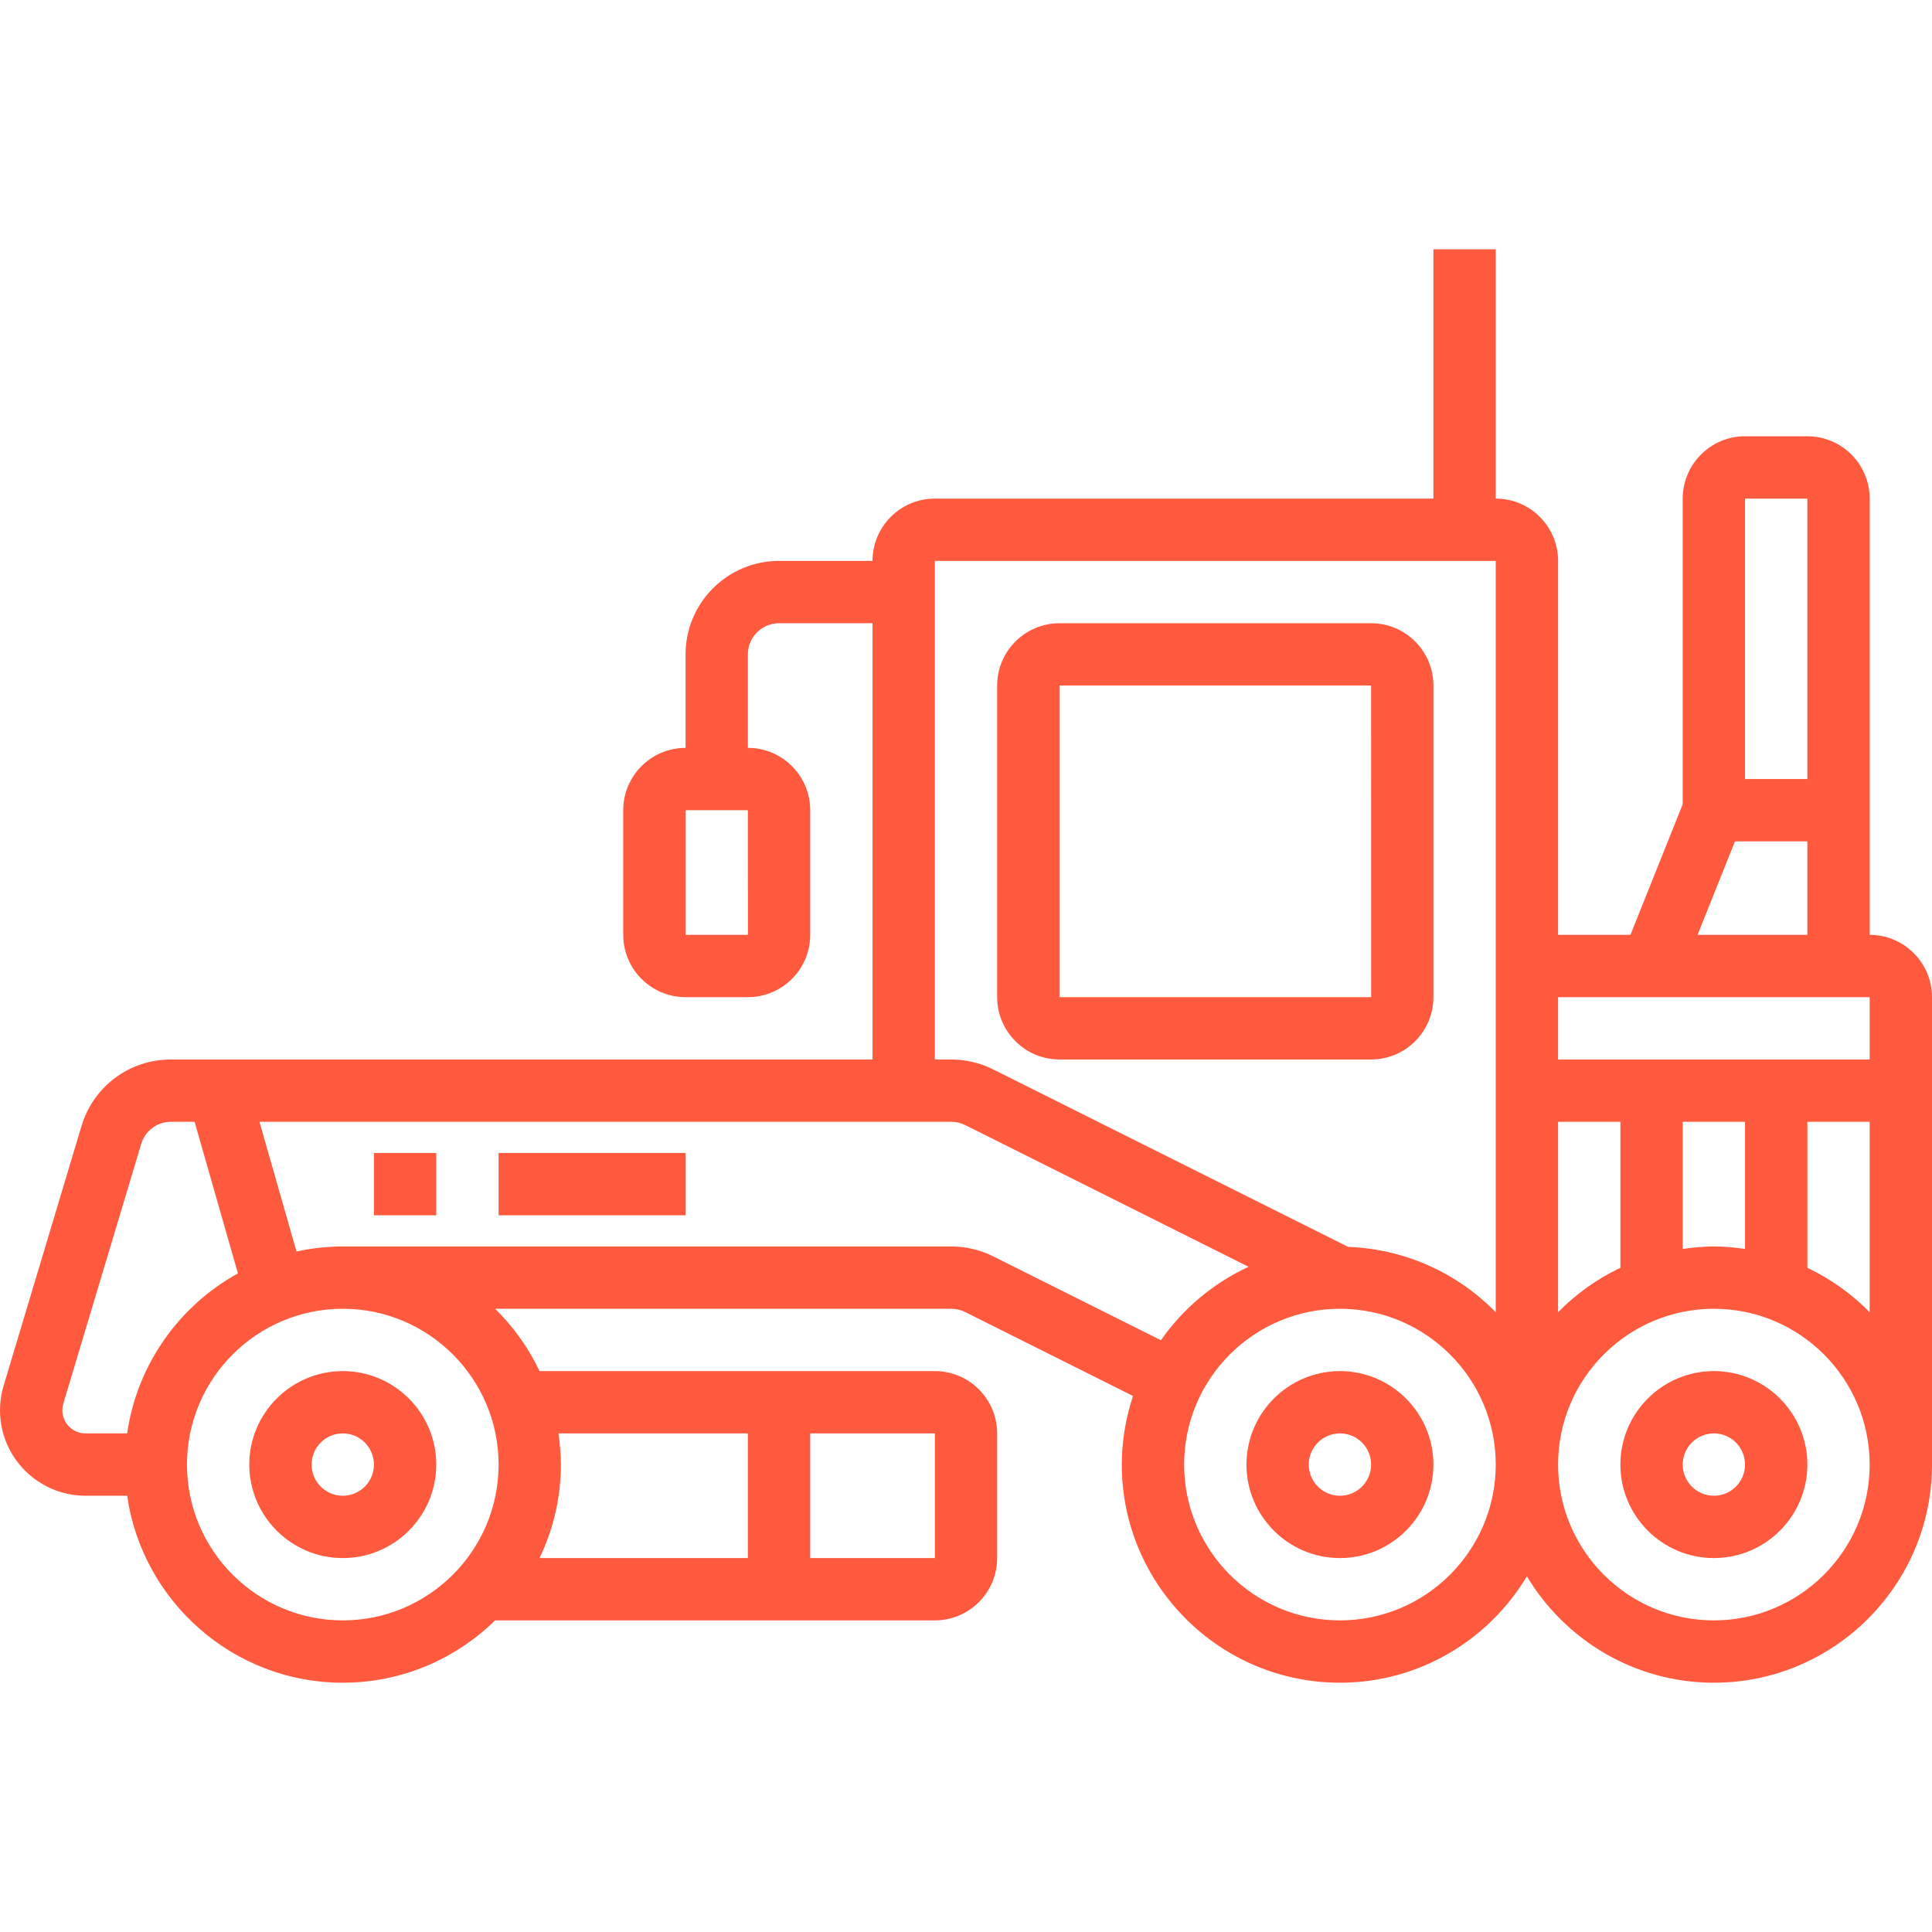
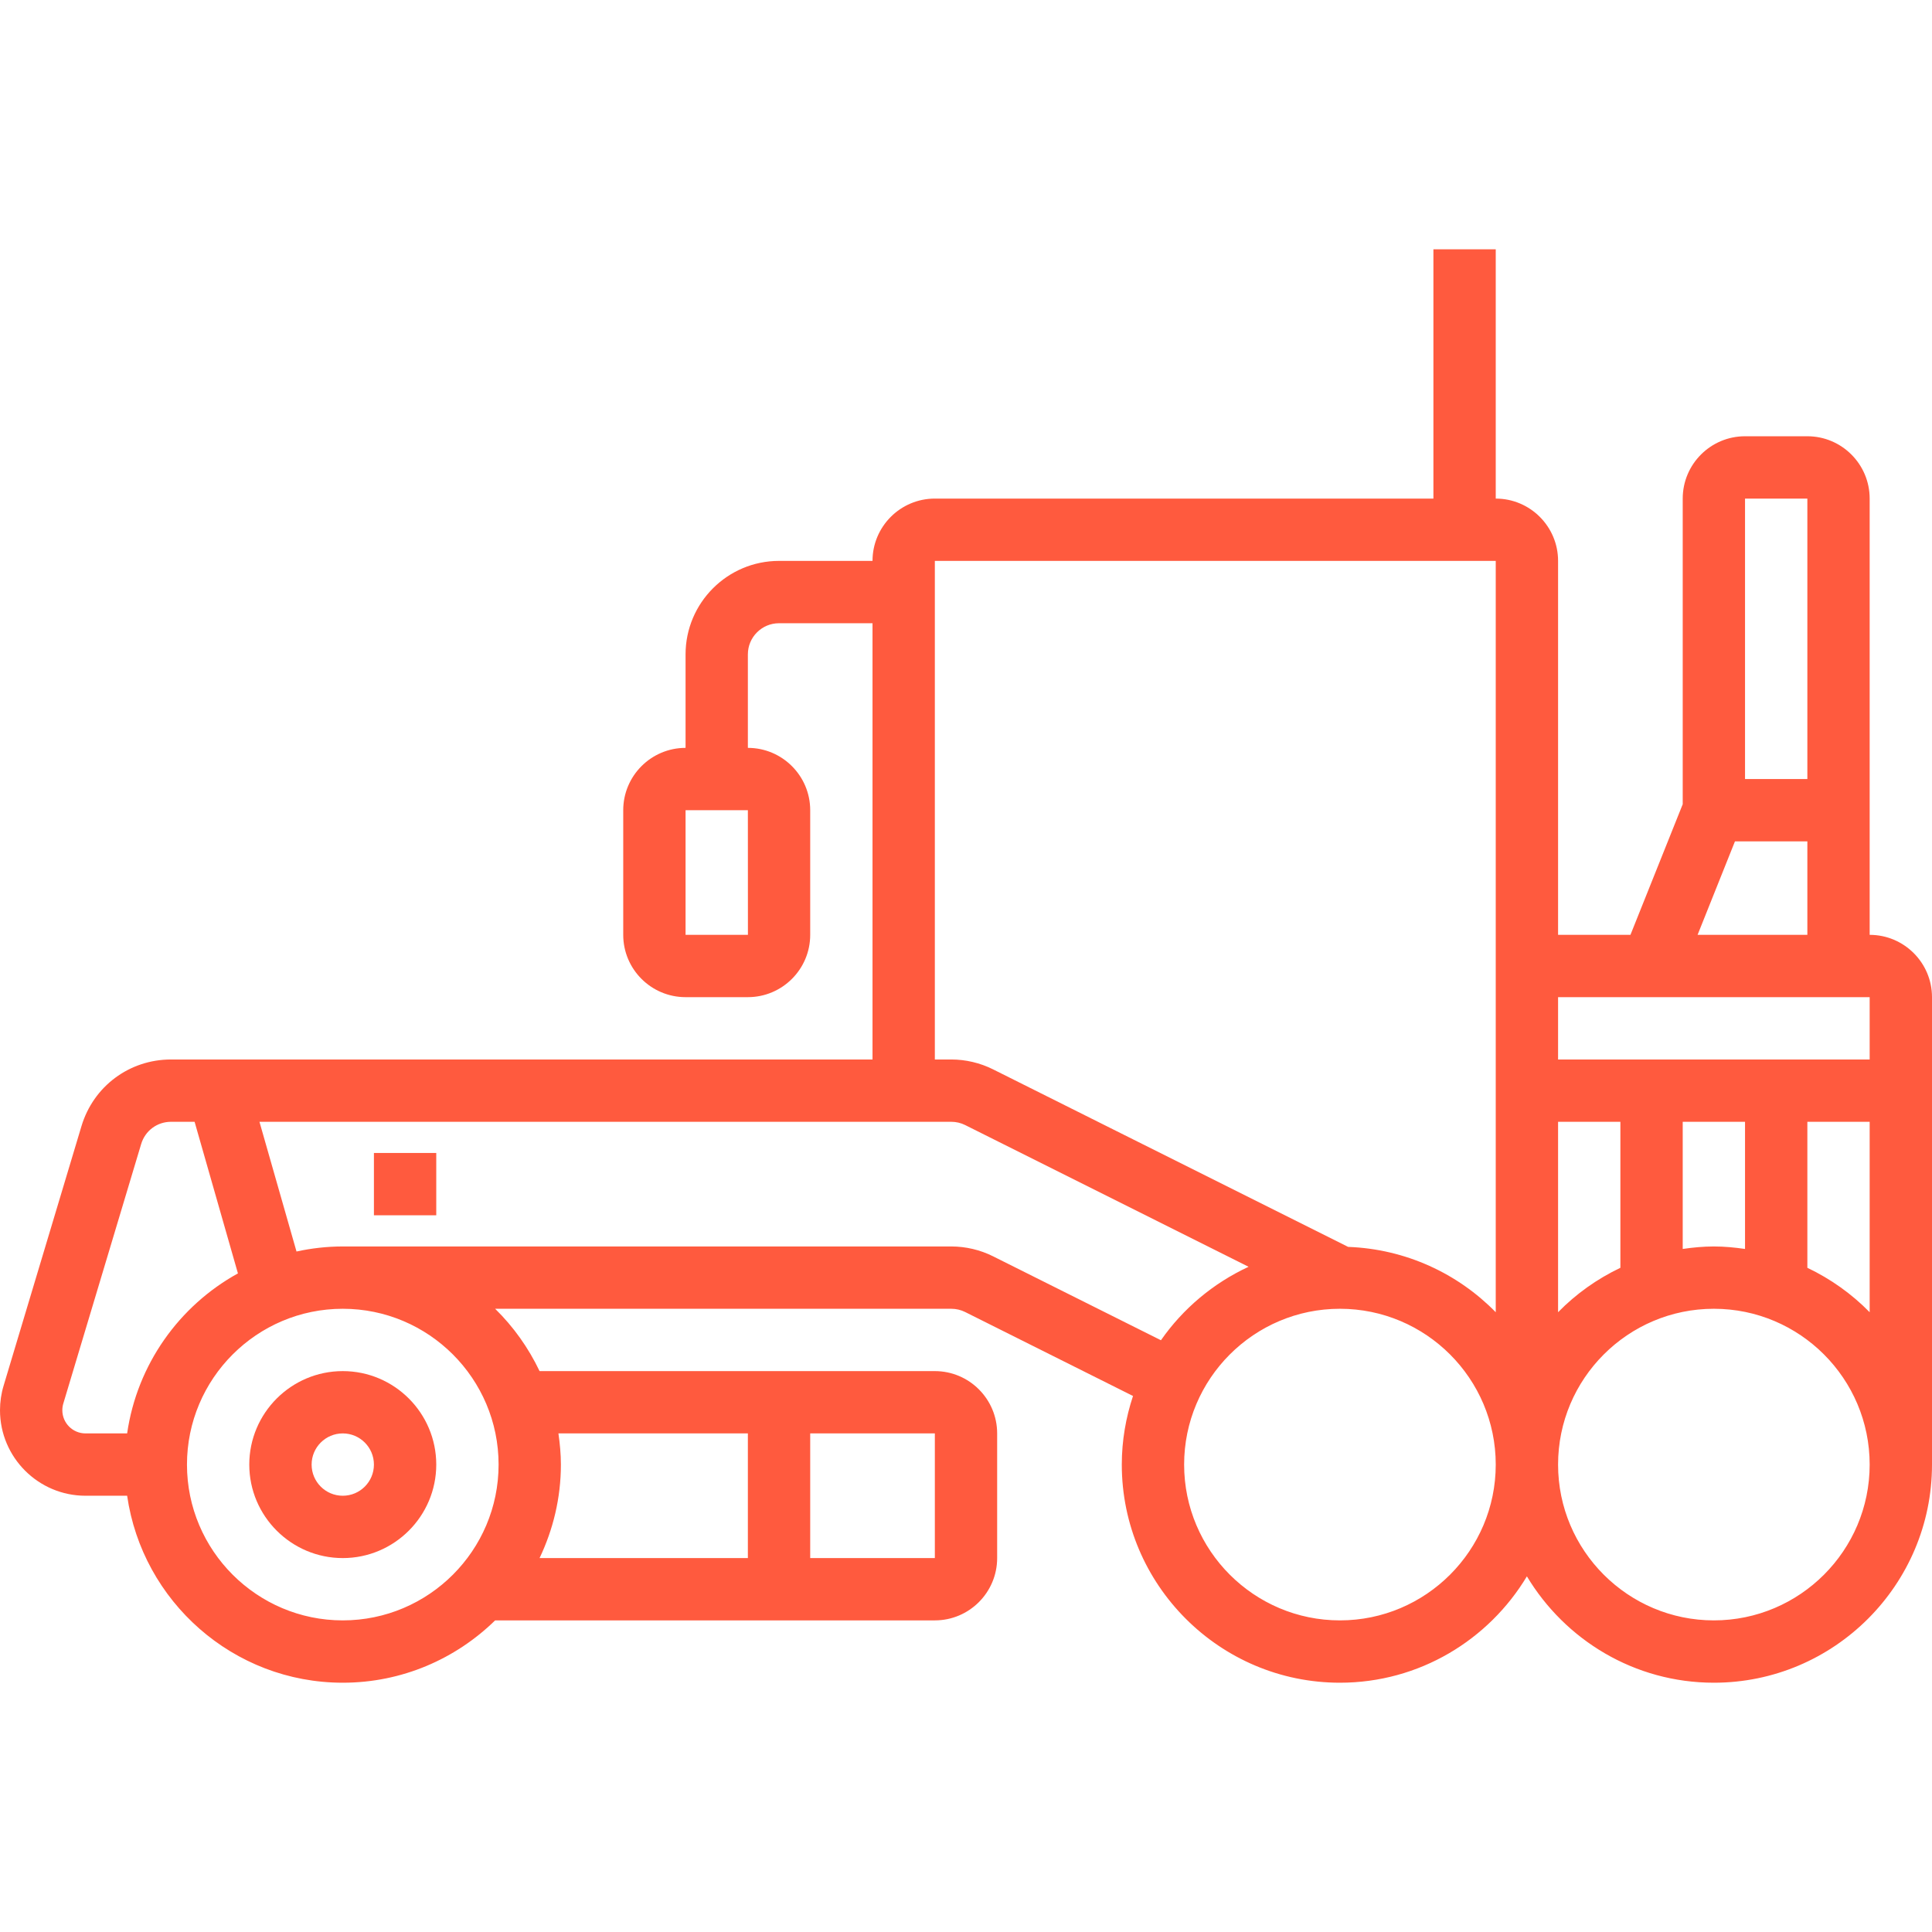
<svg xmlns="http://www.w3.org/2000/svg" width="72" height="72" viewBox="0 0 72 72" fill="none">
-   <path d="M49.935 51.097C48.015 51.097 46.452 52.66 46.452 54.581C46.452 56.501 48.015 58.065 49.935 58.065C51.856 58.065 53.419 56.501 53.419 54.581C53.419 52.66 51.856 51.097 49.935 51.097ZM49.935 55.742C49.294 55.742 48.774 55.222 48.774 54.581C48.774 53.94 49.294 53.419 49.935 53.419C50.577 53.419 51.097 53.94 51.097 54.581C51.097 55.222 50.577 55.742 49.935 55.742Z" fill="#FF5A3E" />
  <path d="M12.774 58.065C14.695 58.065 16.258 56.501 16.258 54.581C16.258 52.66 14.695 51.097 12.774 51.097C10.854 51.097 9.29 52.66 9.29 54.581C9.29 56.501 10.854 58.065 12.774 58.065ZM12.774 53.419C13.415 53.419 13.935 53.94 13.935 54.581C13.935 55.222 13.415 55.742 12.774 55.742C12.133 55.742 11.613 55.222 11.613 54.581C11.613 53.94 12.133 53.419 12.774 53.419Z" fill="#FF5A3E" />
-   <path d="M63.871 51.097C61.95 51.097 60.387 52.66 60.387 54.581C60.387 56.501 61.95 58.065 63.871 58.065C65.792 58.065 67.355 56.501 67.355 54.581C67.355 52.66 65.792 51.097 63.871 51.097ZM63.871 55.742C63.23 55.742 62.71 55.222 62.71 54.581C62.71 53.94 63.23 53.419 63.871 53.419C64.512 53.419 65.032 53.94 65.032 54.581C65.032 55.222 64.512 55.742 63.871 55.742Z" fill="#FF5A3E" />
  <path d="M13.935 42.968H16.258V45.29H13.935V42.968Z" fill="#FF5A3E" />
-   <path d="M18.581 42.968H25.548V45.29H18.581V42.968Z" fill="#FF5A3E" />
  <path d="M69.677 34.839V18.581C69.677 17.3 68.636 16.258 67.355 16.258H65.032C63.751 16.258 62.71 17.3 62.71 18.581V29.971L60.762 34.839H58.065V20.903C58.065 19.622 57.023 18.581 55.742 18.581V9.29H53.419V18.581H34.839C33.558 18.581 32.516 19.622 32.516 20.903H29.032C27.111 20.903 25.549 22.466 25.549 24.387V27.871C24.267 27.871 23.226 28.913 23.226 30.194V34.839C23.226 36.12 24.268 37.161 25.549 37.161H27.871C29.152 37.161 30.194 36.12 30.194 34.839V30.194C30.194 28.913 29.152 27.871 27.871 27.871V24.387C27.871 23.746 28.391 23.226 29.032 23.226H32.516V39.484H6.373C4.823 39.484 3.482 40.482 3.036 41.968L0.135 51.639C0.045 51.935 0 52.243 0 52.555C0 54.312 1.43 55.742 3.187 55.742H4.738C5.305 59.674 8.688 62.71 12.774 62.71C14.983 62.71 16.985 61.821 18.452 60.387H34.839C36.12 60.387 37.161 59.345 37.161 58.065V53.419C37.161 52.138 36.12 51.097 34.839 51.097H20.108C19.693 50.227 19.133 49.441 18.452 48.774H35.452C35.631 48.774 35.811 48.816 35.97 48.896L42.224 52.024C41.957 52.83 41.806 53.687 41.806 54.581C41.806 59.062 45.454 62.71 49.935 62.71C52.894 62.71 55.48 61.115 56.903 58.746C58.326 61.115 60.912 62.71 63.871 62.71C68.352 62.71 72 59.062 72 54.581V37.161C72 35.88 70.958 34.839 69.677 34.839ZM27.873 34.839H25.549V30.194H27.871L27.873 34.839ZM67.355 18.581V29.032H65.032V18.581H67.355ZM64.657 31.355H67.355V34.839H63.264L64.657 31.355ZM69.677 37.161V39.484H58.065V37.161H69.677ZM63.871 46.452C63.476 46.452 63.091 46.49 62.71 46.545V41.806H65.032V46.545C64.651 46.49 64.266 46.452 63.871 46.452ZM58.065 48.903V41.806H60.387V47.247C59.517 47.662 58.731 48.221 58.065 48.903ZM34.839 20.903H55.742V48.903C54.332 47.462 52.392 46.548 50.241 46.468L37.009 39.852C36.528 39.611 35.989 39.484 35.452 39.484H34.839V20.903ZM2.323 52.555C2.323 52.471 2.335 52.387 2.359 52.307L5.261 42.634C5.409 42.139 5.856 41.806 6.373 41.806H7.252L8.867 47.456C6.678 48.663 5.109 50.849 4.738 53.419H3.187C2.71 53.419 2.323 53.032 2.323 52.555ZM34.839 58.065H30.194V53.419H34.839V58.065ZM27.871 53.419V58.065H20.108C20.612 57.007 20.903 55.828 20.903 54.581C20.903 54.186 20.865 53.8 20.811 53.419H27.871ZM18.581 54.581C18.581 57.782 15.976 60.387 12.774 60.387C9.573 60.387 6.968 57.782 6.968 54.581C6.968 51.379 9.573 48.774 12.774 48.774C15.976 48.774 18.581 51.379 18.581 54.581ZM37.009 46.819C36.528 46.578 35.989 46.452 35.452 46.452H12.774C12.182 46.452 11.606 46.519 11.05 46.64L9.669 41.806H35.452C35.631 41.806 35.811 41.848 35.97 41.928L46.531 47.209C45.215 47.82 44.087 48.767 43.265 49.947L37.009 46.819ZM49.935 60.387C46.734 60.387 44.129 57.782 44.129 54.581C44.129 51.379 46.734 48.774 49.935 48.774C53.137 48.774 55.742 51.379 55.742 54.581C55.742 57.782 53.137 60.387 49.935 60.387ZM63.871 60.387C60.669 60.387 58.065 57.782 58.065 54.581C58.065 51.379 60.669 48.774 63.871 48.774C67.073 48.774 69.677 51.379 69.677 54.581C69.677 57.782 67.073 60.387 63.871 60.387ZM67.355 47.247V41.806H69.677V48.903C69.011 48.221 68.225 47.662 67.355 47.247Z" fill="#FF5A3E" />
-   <path d="M39.484 39.484H51.097C52.378 39.484 53.419 38.442 53.419 37.161V25.548C53.419 24.267 52.378 23.226 51.097 23.226H39.484C38.203 23.226 37.161 24.268 37.161 25.548V37.161C37.161 38.442 38.203 39.484 39.484 39.484ZM39.484 25.548H51.097L51.099 37.161H39.484V25.548Z" fill="#FF5A3E" />
</svg>